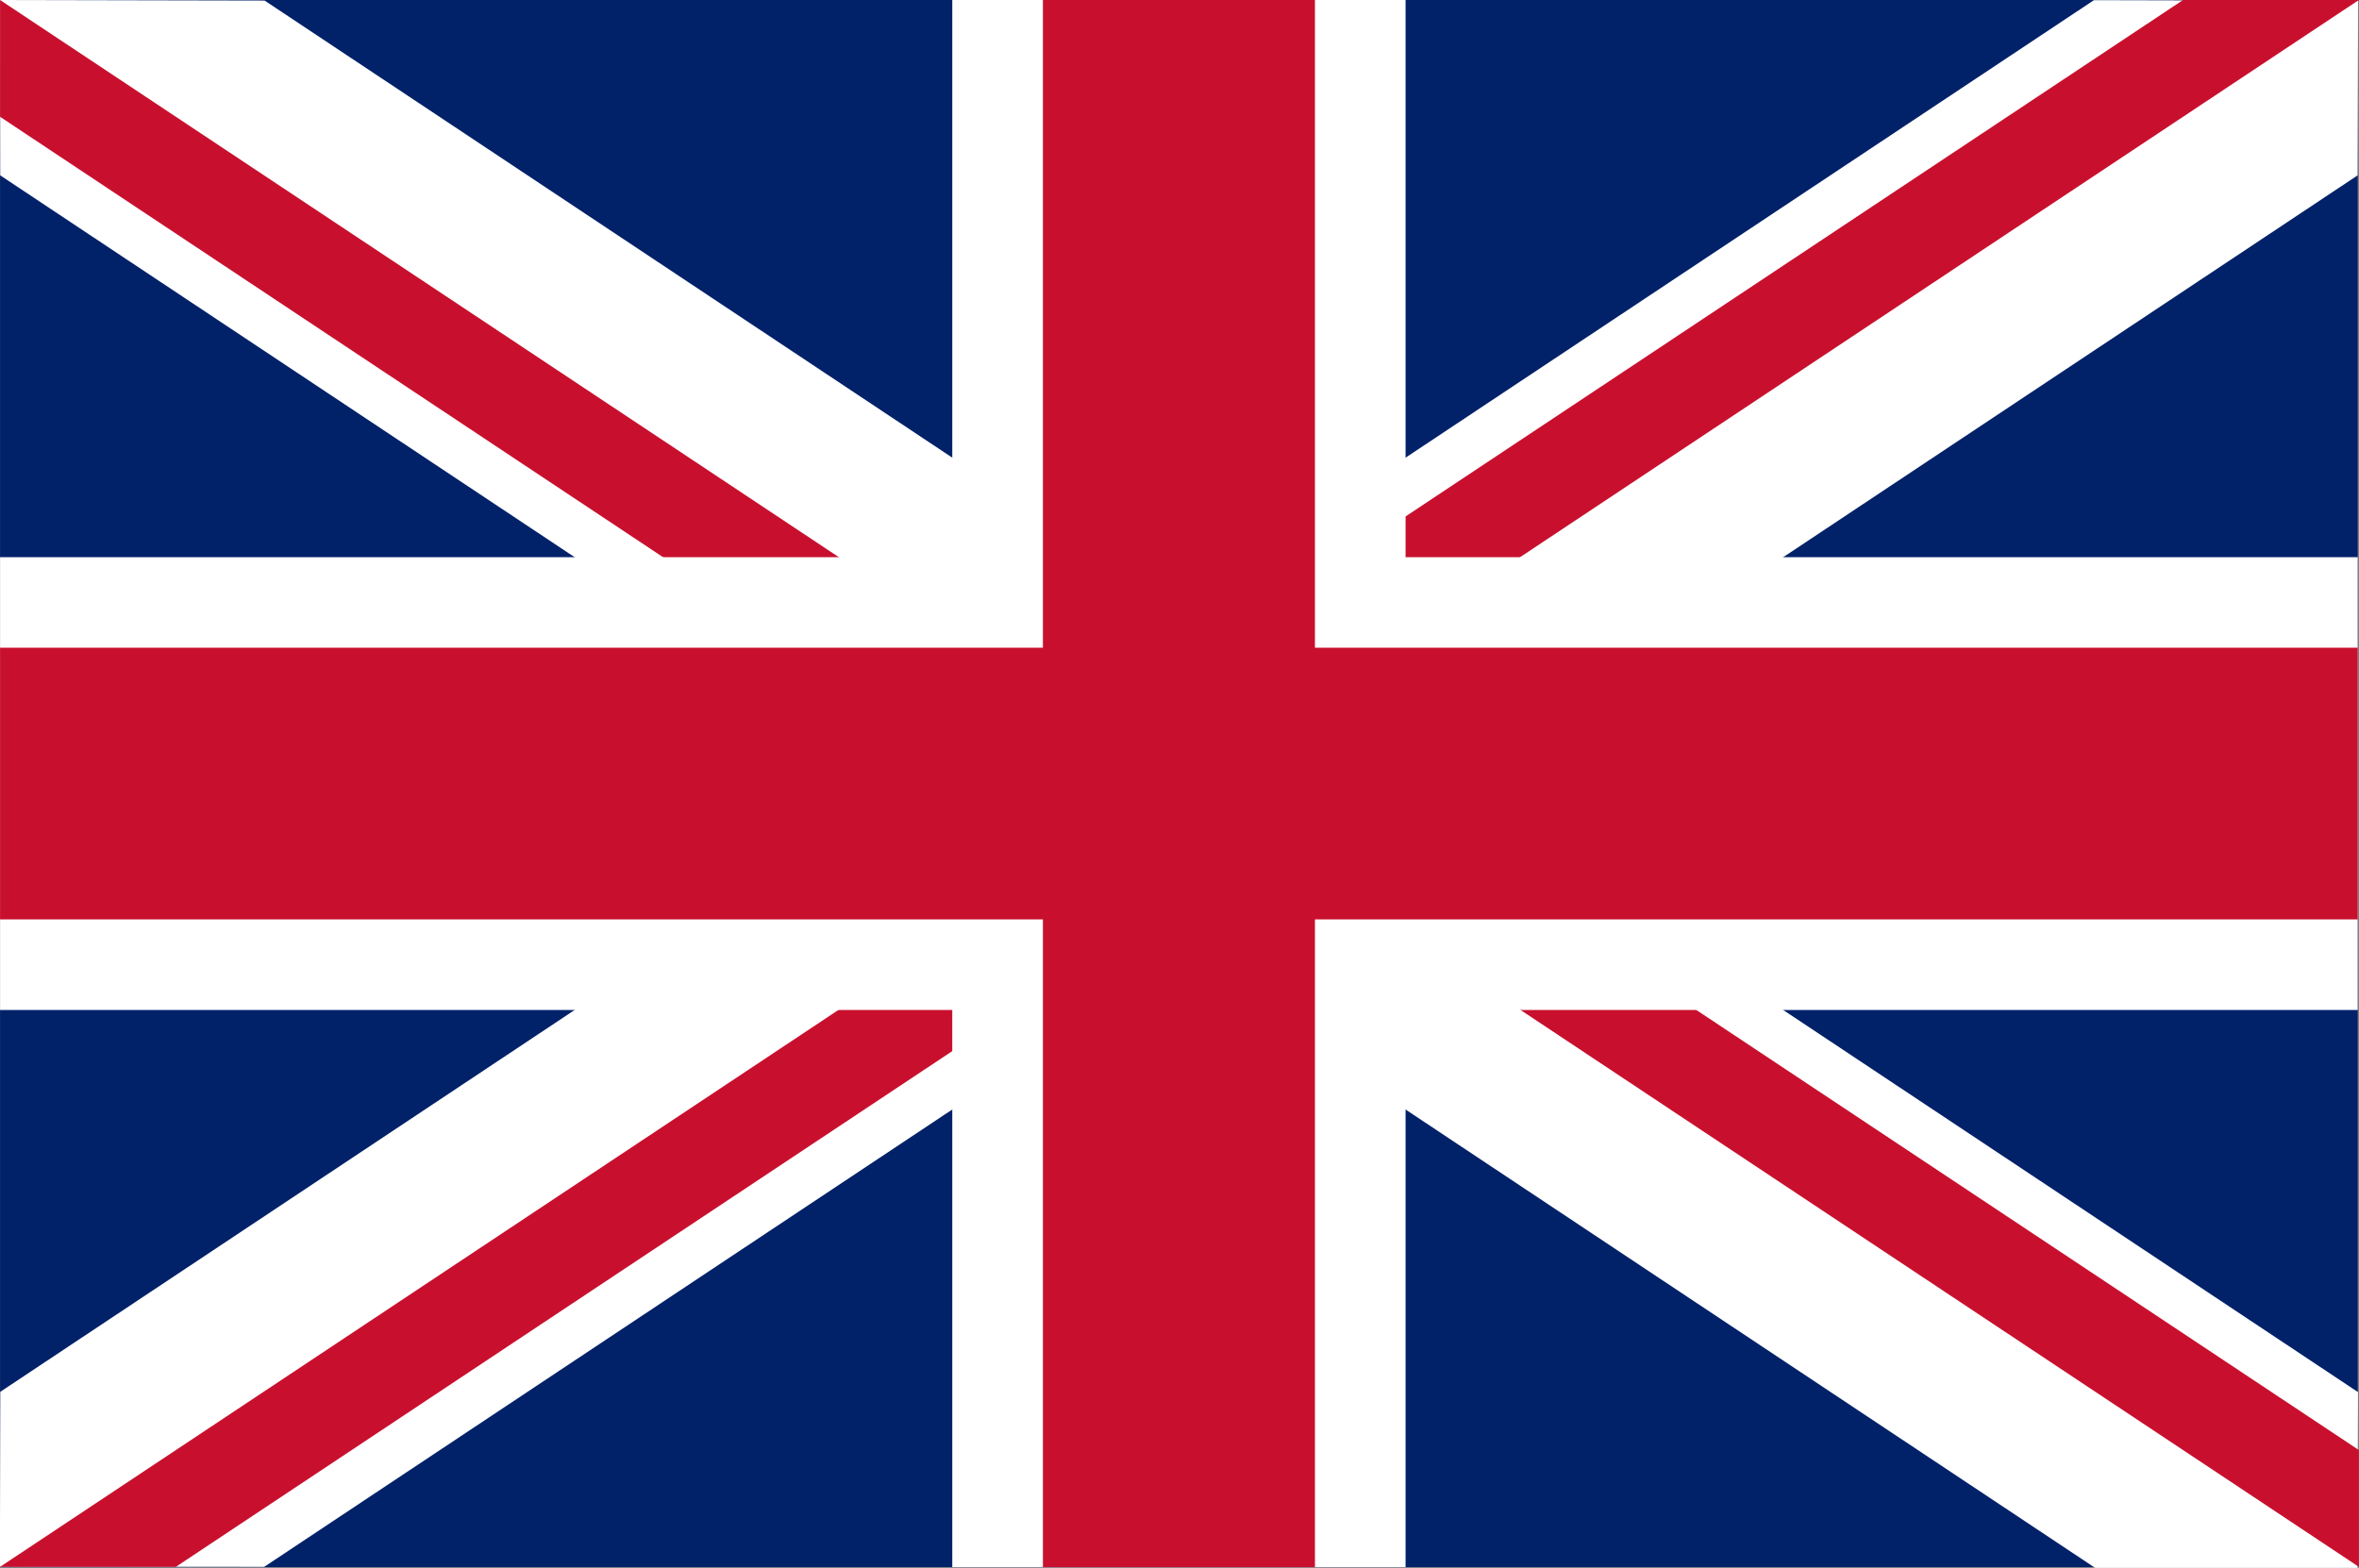
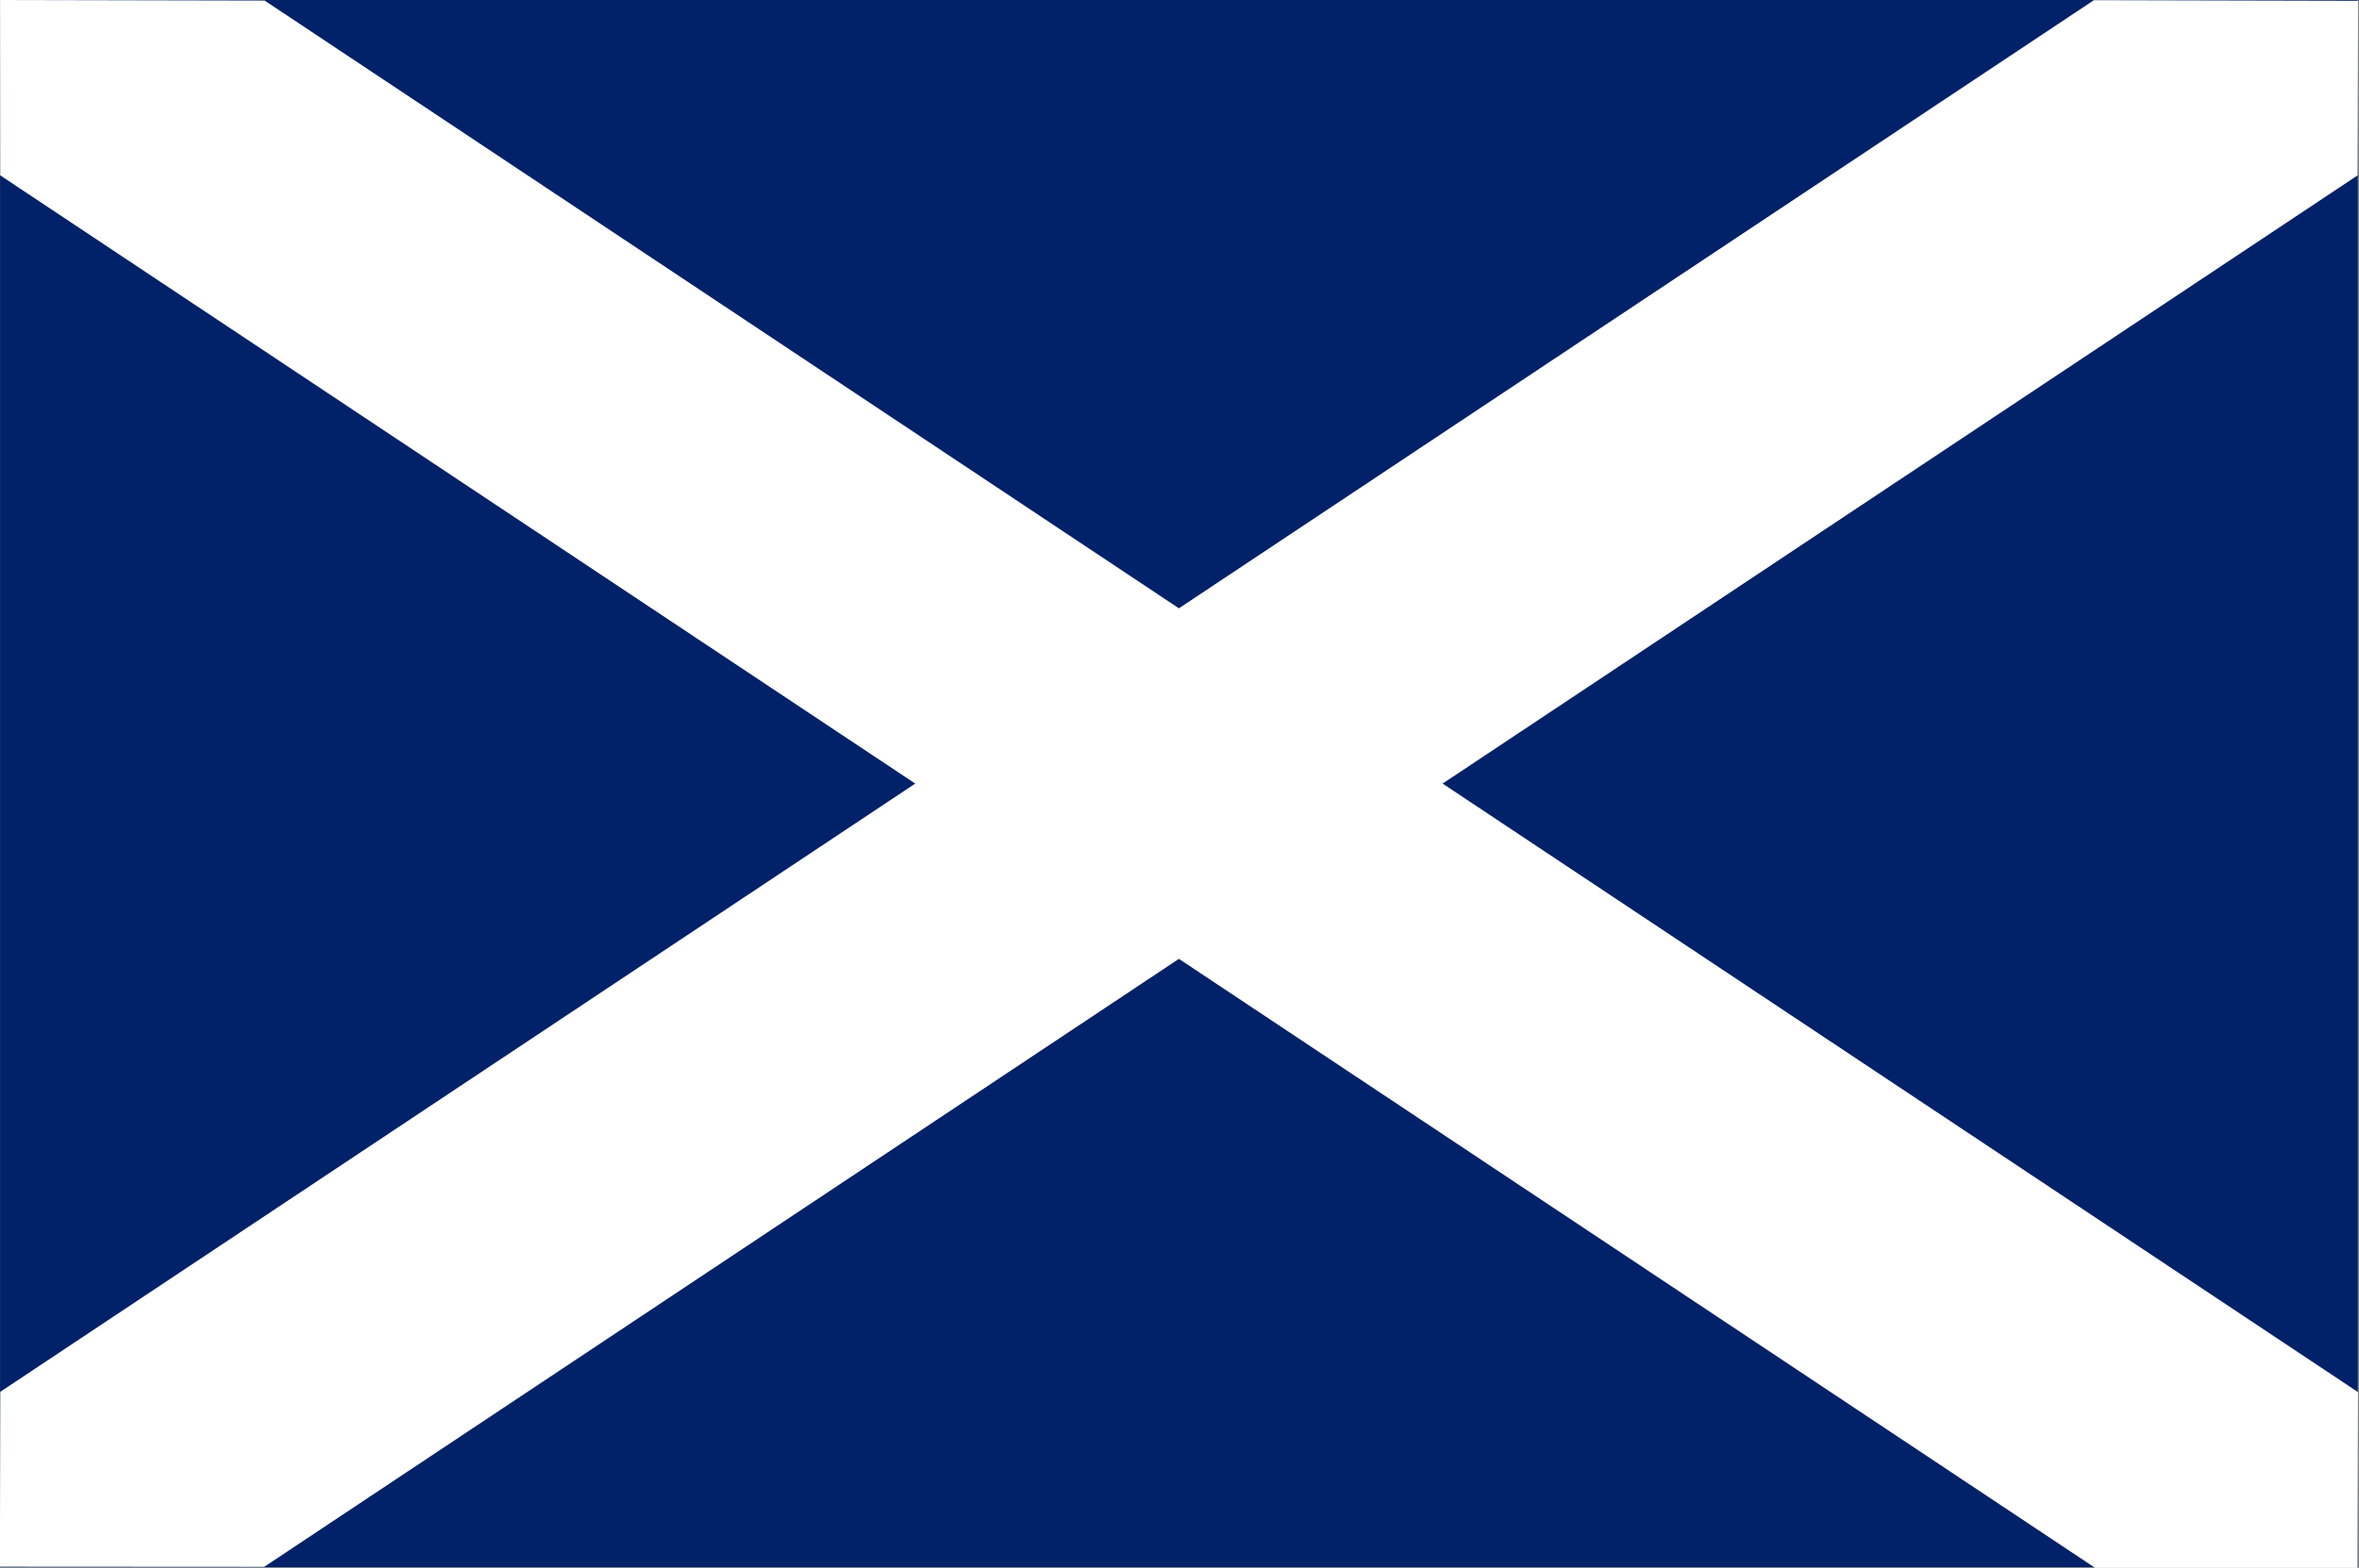
<svg xmlns="http://www.w3.org/2000/svg" alt="English" class="langFlag" title="English" version="1.1" viewBox="0 0 30.573 20.323">
  <rect x="0" y="0" width="30.573" height="20.323" fill="#808080" stroke="none" />
  <defs>
    <clipPath id="t-8">
-       <path d="m30 15h30v15zm0 0v15h-30zm0 0h-30v-15zm0 0v-15h30z" />
-     </clipPath>
+       </clipPath>
  </defs>
  <g transform="translate(-88.371 -42.333)">
    <g transform="matrix(1.001 0 0 1 84.661 38.703)">
-       <path d="m3.707 3.63v20.314h30.525v-20.314z" fill="#012169" stroke-width=".587" />
+       <path d="m3.707 3.63v20.314h30.525v-20.314" fill="#012169" stroke-width=".587" />
      <path d="m3.707 3.63 0.002 2.273 11.847 7.884-11.846 7.884-0.005 2.267 3.422 0.002 11.843-7.881 11.862 7.894 3.398 6.9e-5 0.006-2.278-11.852-7.888 11.847-7.884 0.006-2.263-3.42-0.008-11.847 7.883-11.838-7.878z" fill="#fff" stroke-width=".587" />
-       <path transform="matrix(.509 0 0 .677 3.707 3.63)" d="m0 0 60 30m0-30-60 30" clip-path="url(#t-8)" stroke="#c8102e" stroke-width="4" />
-       <path d="m18.97 3.63v20.314m-15.263-10.157h30.525" stroke="#fff" stroke-width="5.869" />
-       <path d="m18.97 3.63v20.314m-15.263-10.157h30.525" stroke="#c8102e" stroke-width="3.522" />
    </g>
  </g>
</svg>